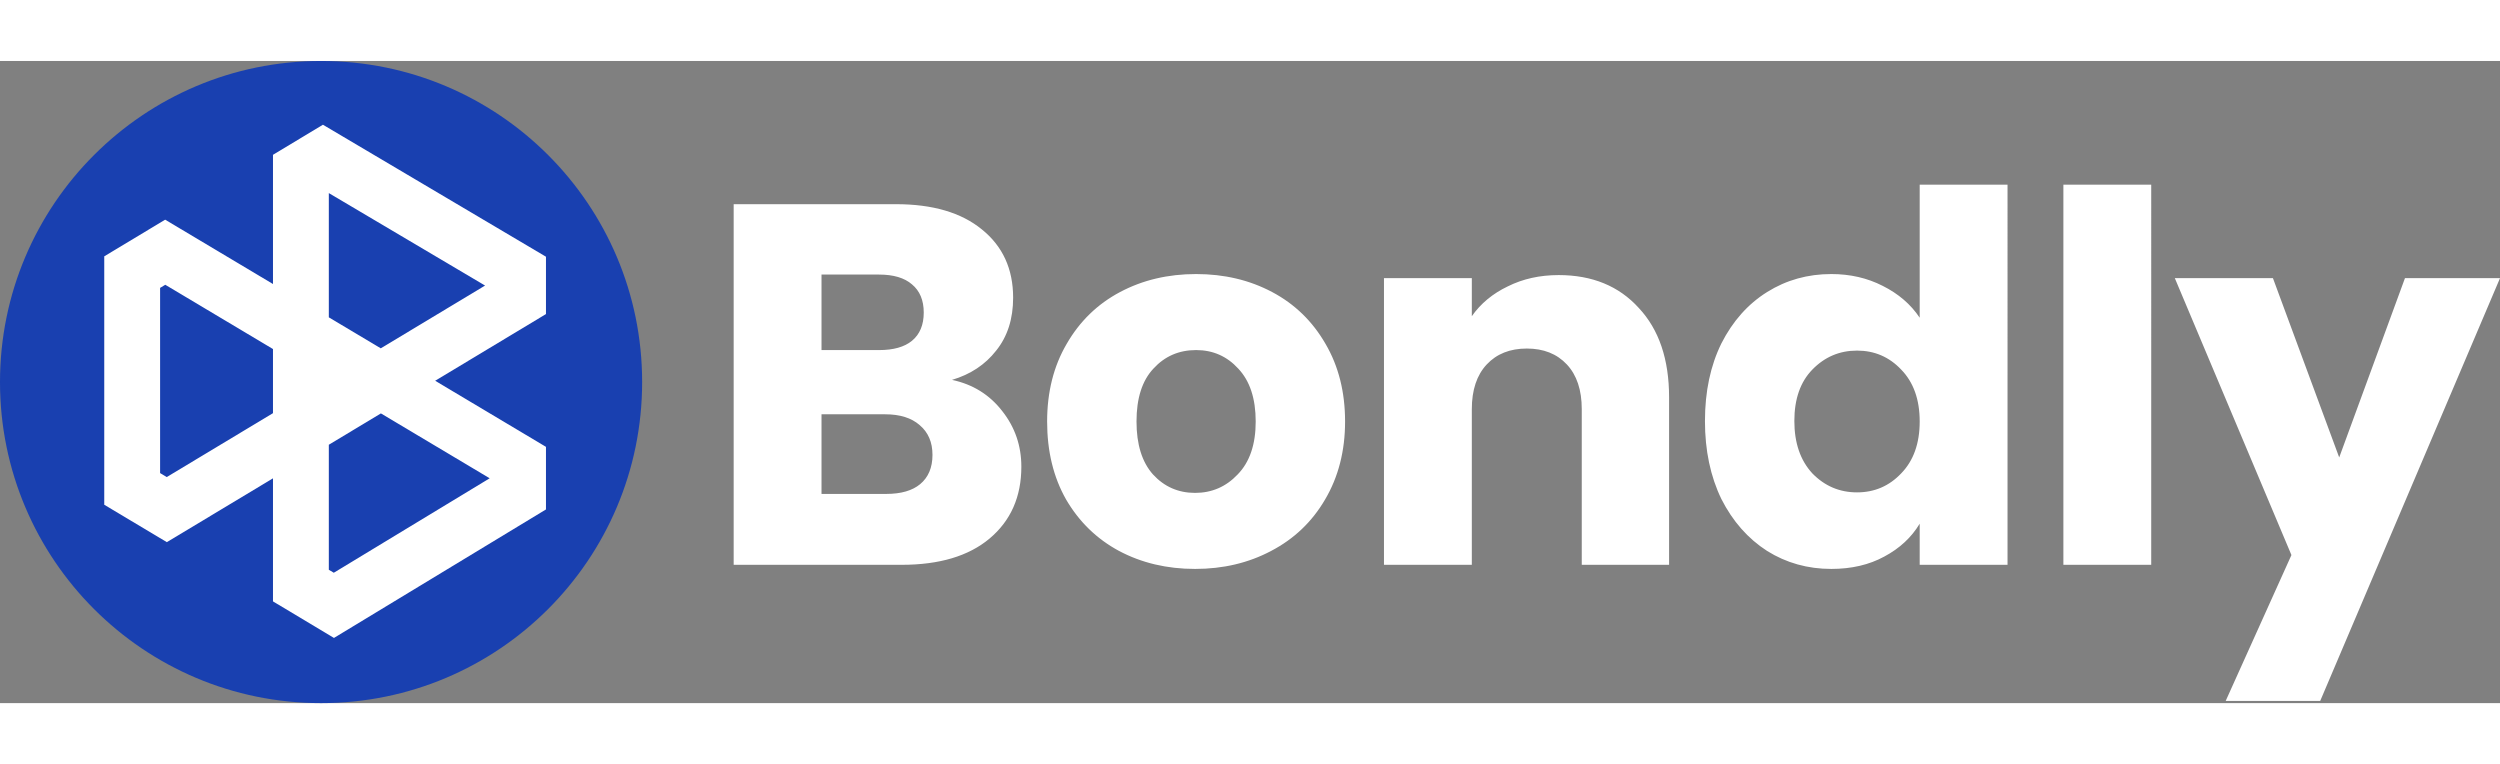
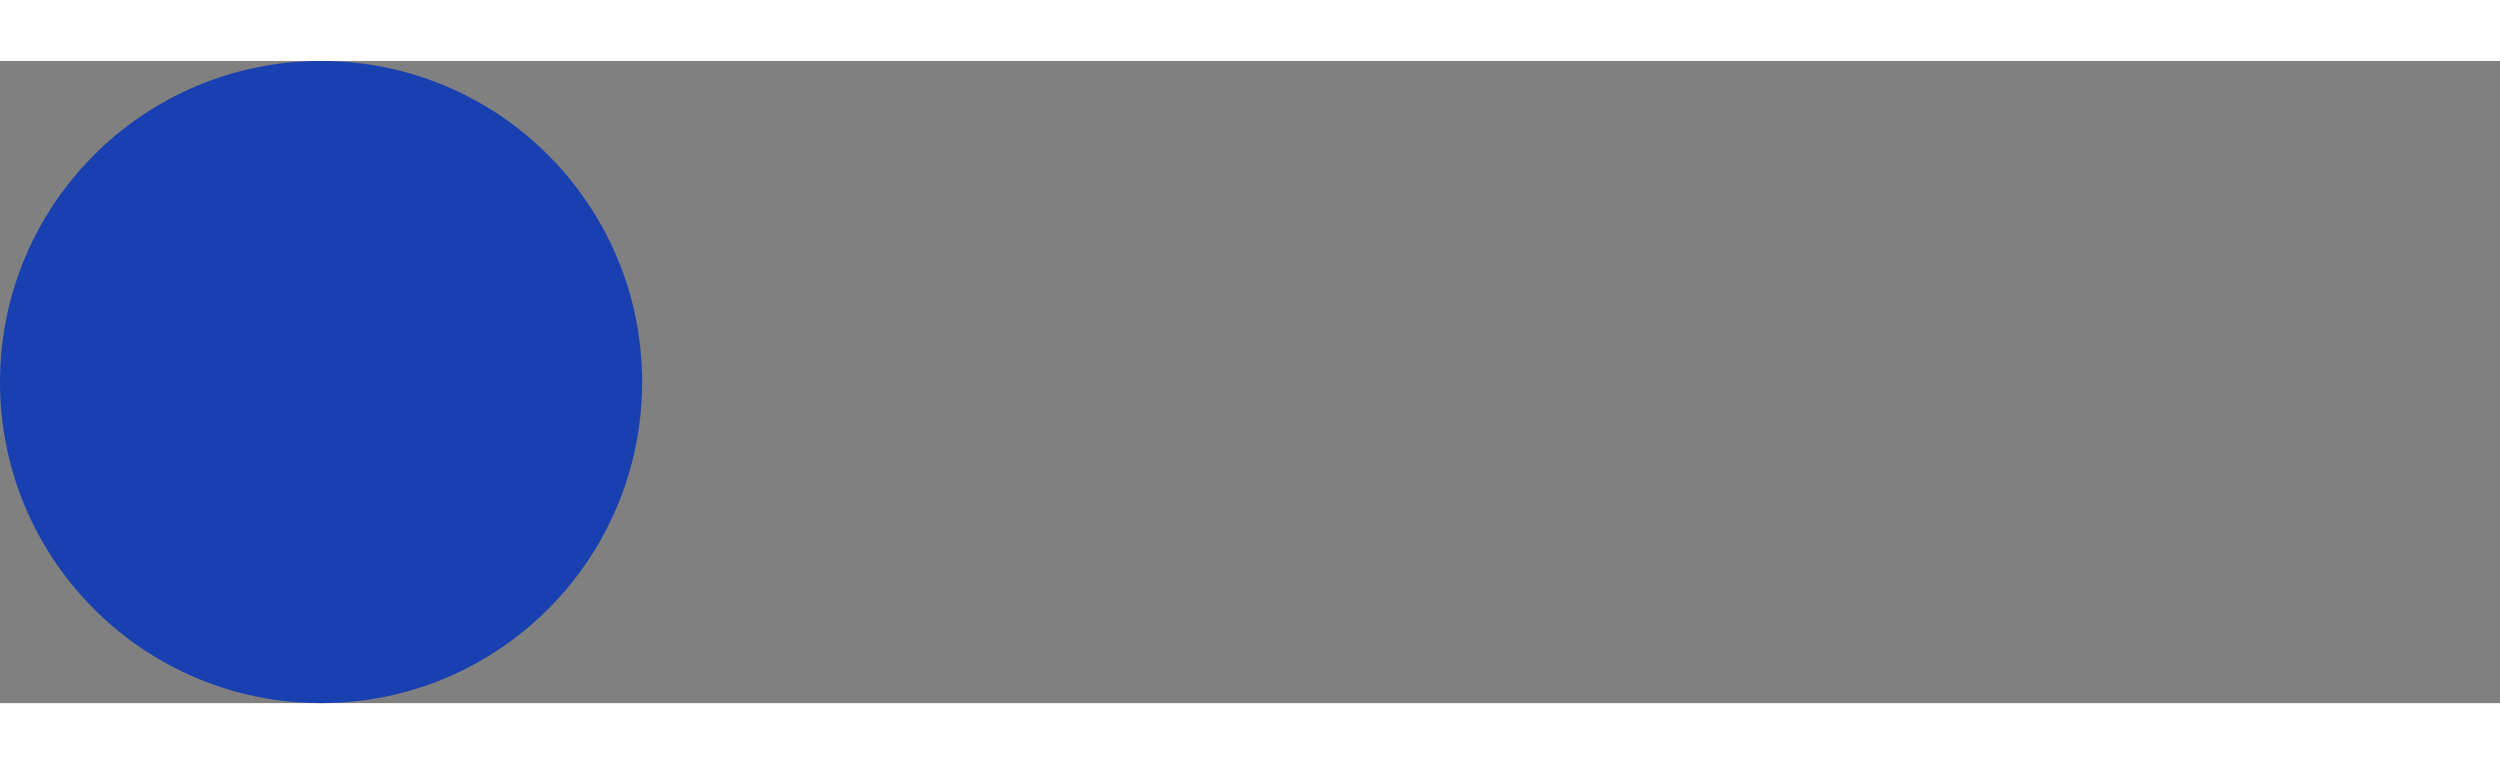
<svg xmlns="http://www.w3.org/2000/svg" preserveAspectRatio="xMidYMid meet" data-bbox="0.608 8.46 335.129 86.08" viewBox="0.608 8.46 335.129 86.08" height="103" width="337" data-type="color" role="presentation" aria-hidden="true">
  <rect x="0.608" y="8.46" width="335.129" height="86.08" fill="#808080" stroke="none" />
  <g>
    <path fill="#1940B0" d="M43.648 94.54c23.77 0 43.04-19.27 43.04-43.04S67.418 8.46 43.648 8.46.608 27.73.608 51.5s19.27 43.04 43.04 43.04z" data-color="1" />
-     <path fill="#ffffff" d="M43.897 17.005l29.899 17.694v7.689l-14.854 8.94 14.854 8.858v8.392l-28.42 17.224-8.174-4.898V64.406l-14.229 8.557-8.39-5.014V34.647l8.164-4.913 14.455 8.625V21.037l6.695-4.032zm-6.695 30.07L22.763 38.46l-.694.418v24.825l.892.533 14.24-8.565v-8.596zm7.485 12.829l6.982-4.2 14.58 8.696-20.895 12.663-.667-.4v-16.76zm6.965-12.925l-6.965-4.154V26.17l20.945 12.395-13.98 8.414z" clip-rule="evenodd" fill-rule="evenodd" data-color="2" />
-     <path fill="#ffffff" d="M128.225 51.209c2.8.597 5.05 1.997 6.748 4.2 1.699 2.158 2.548 4.638 2.548 7.438 0 4.04-1.423 7.254-4.269 9.64C130.451 74.83 126.526 76 121.476 76H98.958V27.657h21.761c4.912 0 8.745 1.125 11.5 3.375 2.8 2.25 4.201 5.302 4.201 9.159 0 2.846-.758 5.21-2.273 7.093-1.469 1.882-3.443 3.19-5.922 3.925zm-17.492-3.994h7.713c1.928 0 3.397-.413 4.407-1.24 1.056-.872 1.584-2.135 1.584-3.787 0-1.653-.528-2.916-1.584-3.788-1.01-.872-2.479-1.308-4.407-1.308h-7.713v10.123zm8.677 19.282c1.974 0 3.489-.436 4.545-1.309 1.102-.918 1.653-2.226 1.653-3.925 0-1.698-.574-3.03-1.722-3.994-1.101-.964-2.639-1.446-4.614-1.446h-8.539v10.674h8.677zm41.4 10.054c-3.765 0-7.162-.803-10.192-2.41-2.984-1.607-5.349-3.903-7.093-6.887-1.699-2.984-2.548-6.473-2.548-10.467 0-3.948.872-7.414 2.617-10.398 1.744-3.03 4.132-5.349 7.162-6.956 3.03-1.607 6.427-2.41 10.192-2.41 3.764 0 7.161.803 10.191 2.41 3.03 1.607 5.418 3.925 7.162 6.956 1.745 2.984 2.617 6.45 2.617 10.398 0 3.948-.895 7.437-2.686 10.467-1.744 2.984-4.154 5.28-7.23 6.887-3.03 1.606-6.428 2.41-10.192 2.41zm0-10.192c2.249 0 4.155-.826 5.716-2.48 1.606-1.652 2.41-4.016 2.41-7.092 0-3.076-.781-5.44-2.342-7.093-1.515-1.653-3.397-2.48-5.646-2.48-2.296 0-4.201.827-5.716 2.48-1.515 1.607-2.273 3.971-2.273 7.093 0 3.076.735 5.44 2.204 7.093 1.515 1.653 3.397 2.479 5.647 2.479zm48.736-29.198c4.499 0 8.08 1.469 10.743 4.407 2.709 2.892 4.063 6.886 4.063 11.982V76h-11.707V55.134c0-2.57-.666-4.568-1.997-5.991s-3.122-2.135-5.371-2.135c-2.25 0-4.04.712-5.372 2.135-1.331 1.423-1.997 3.42-1.997 5.991V76h-11.776V37.574h11.776v5.096c1.194-1.699 2.801-3.03 4.821-3.994 2.02-1.01 4.292-1.515 6.817-1.515zm19.615 19.557c0-3.948.734-7.414 2.203-10.398 1.515-2.984 3.558-5.28 6.129-6.887 2.571-1.607 5.44-2.41 8.608-2.41 2.525 0 4.821.528 6.886 1.584 2.112 1.056 3.765 2.479 4.959 4.27V25.04h11.775V76h-11.775v-5.51c-1.102 1.837-2.686 3.306-4.752 4.408-2.02 1.102-4.384 1.653-7.093 1.653-3.168 0-6.037-.803-8.608-2.41-2.571-1.653-4.614-3.972-6.129-6.956-1.469-3.03-2.203-6.519-2.203-10.467zm28.785.069c0-2.938-.827-5.257-2.479-6.955-1.607-1.699-3.581-2.548-5.923-2.548-2.341 0-4.338.849-5.991 2.548-1.607 1.652-2.41 3.948-2.41 6.886s.803 5.28 2.41 7.024c1.653 1.699 3.65 2.548 5.991 2.548 2.342 0 4.316-.85 5.923-2.548 1.652-1.698 2.479-4.017 2.479-6.955zm31.037-31.746V76h-11.775V25.04h11.775zm46.754 12.533l-24.103 56.675h-12.671l8.815-19.557-15.632-37.118h13.153l8.883 24.033 8.815-24.033h12.74z" data-color="2" />
  </g>
</svg>